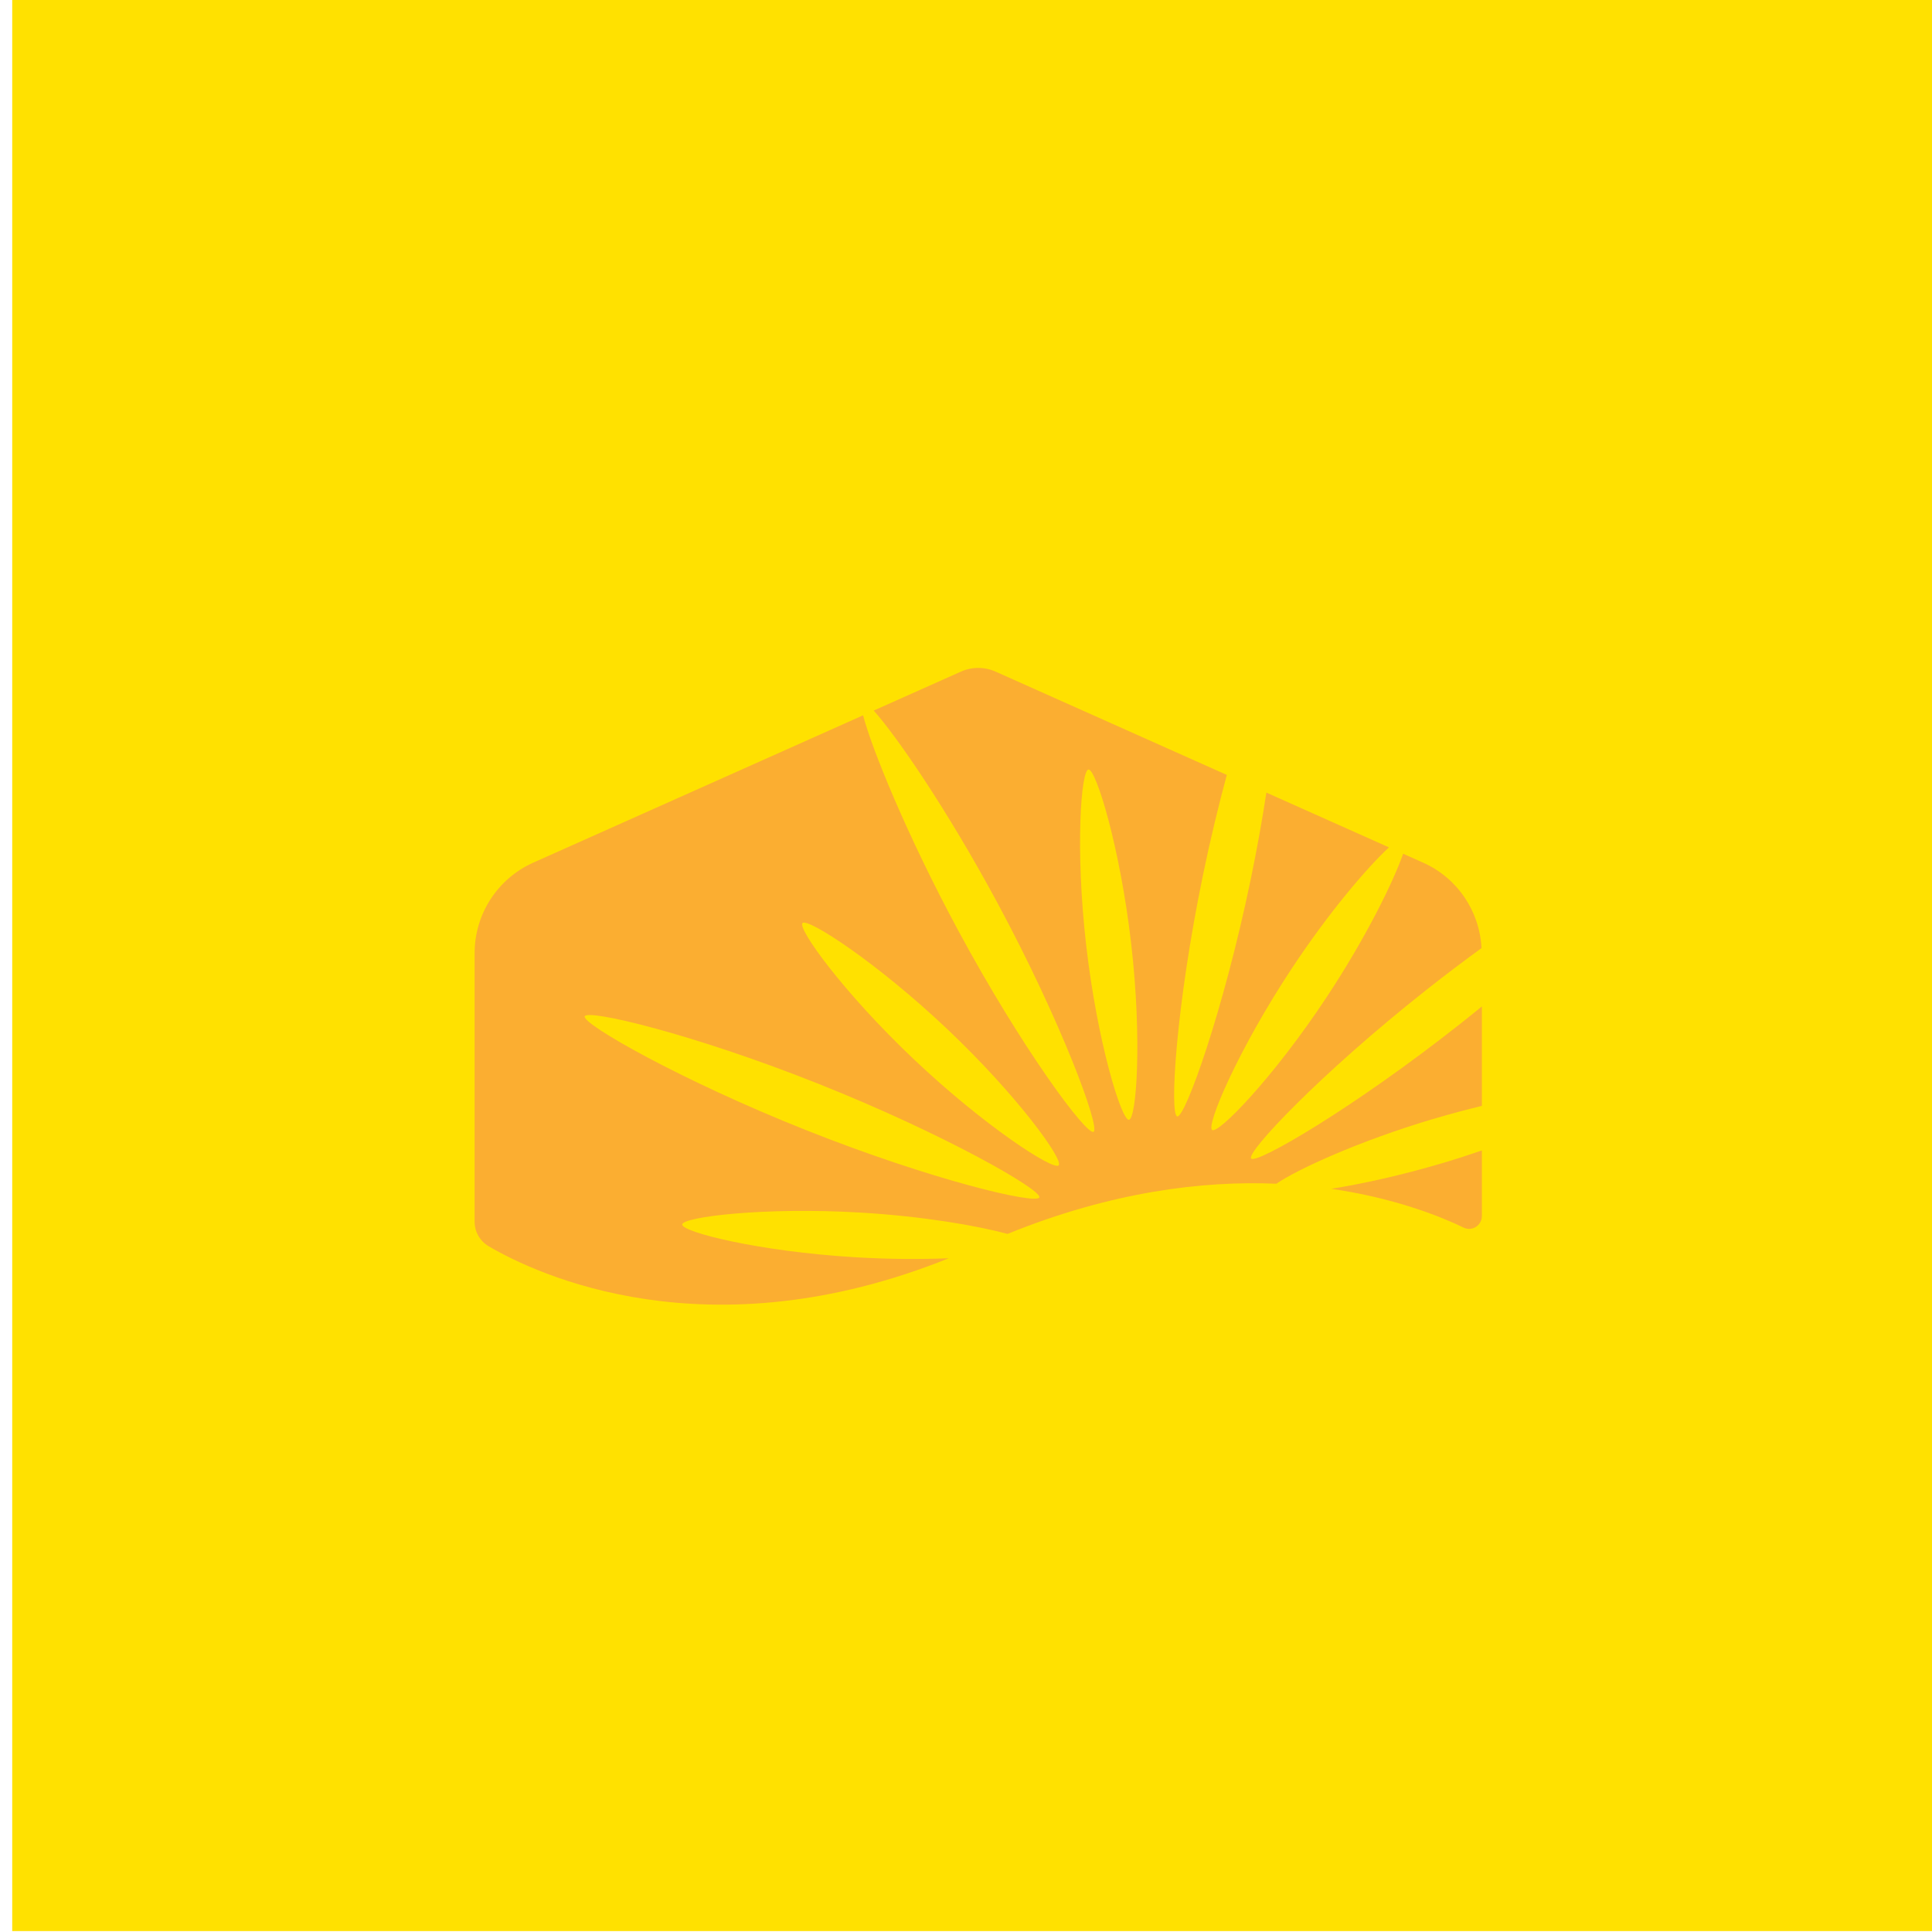
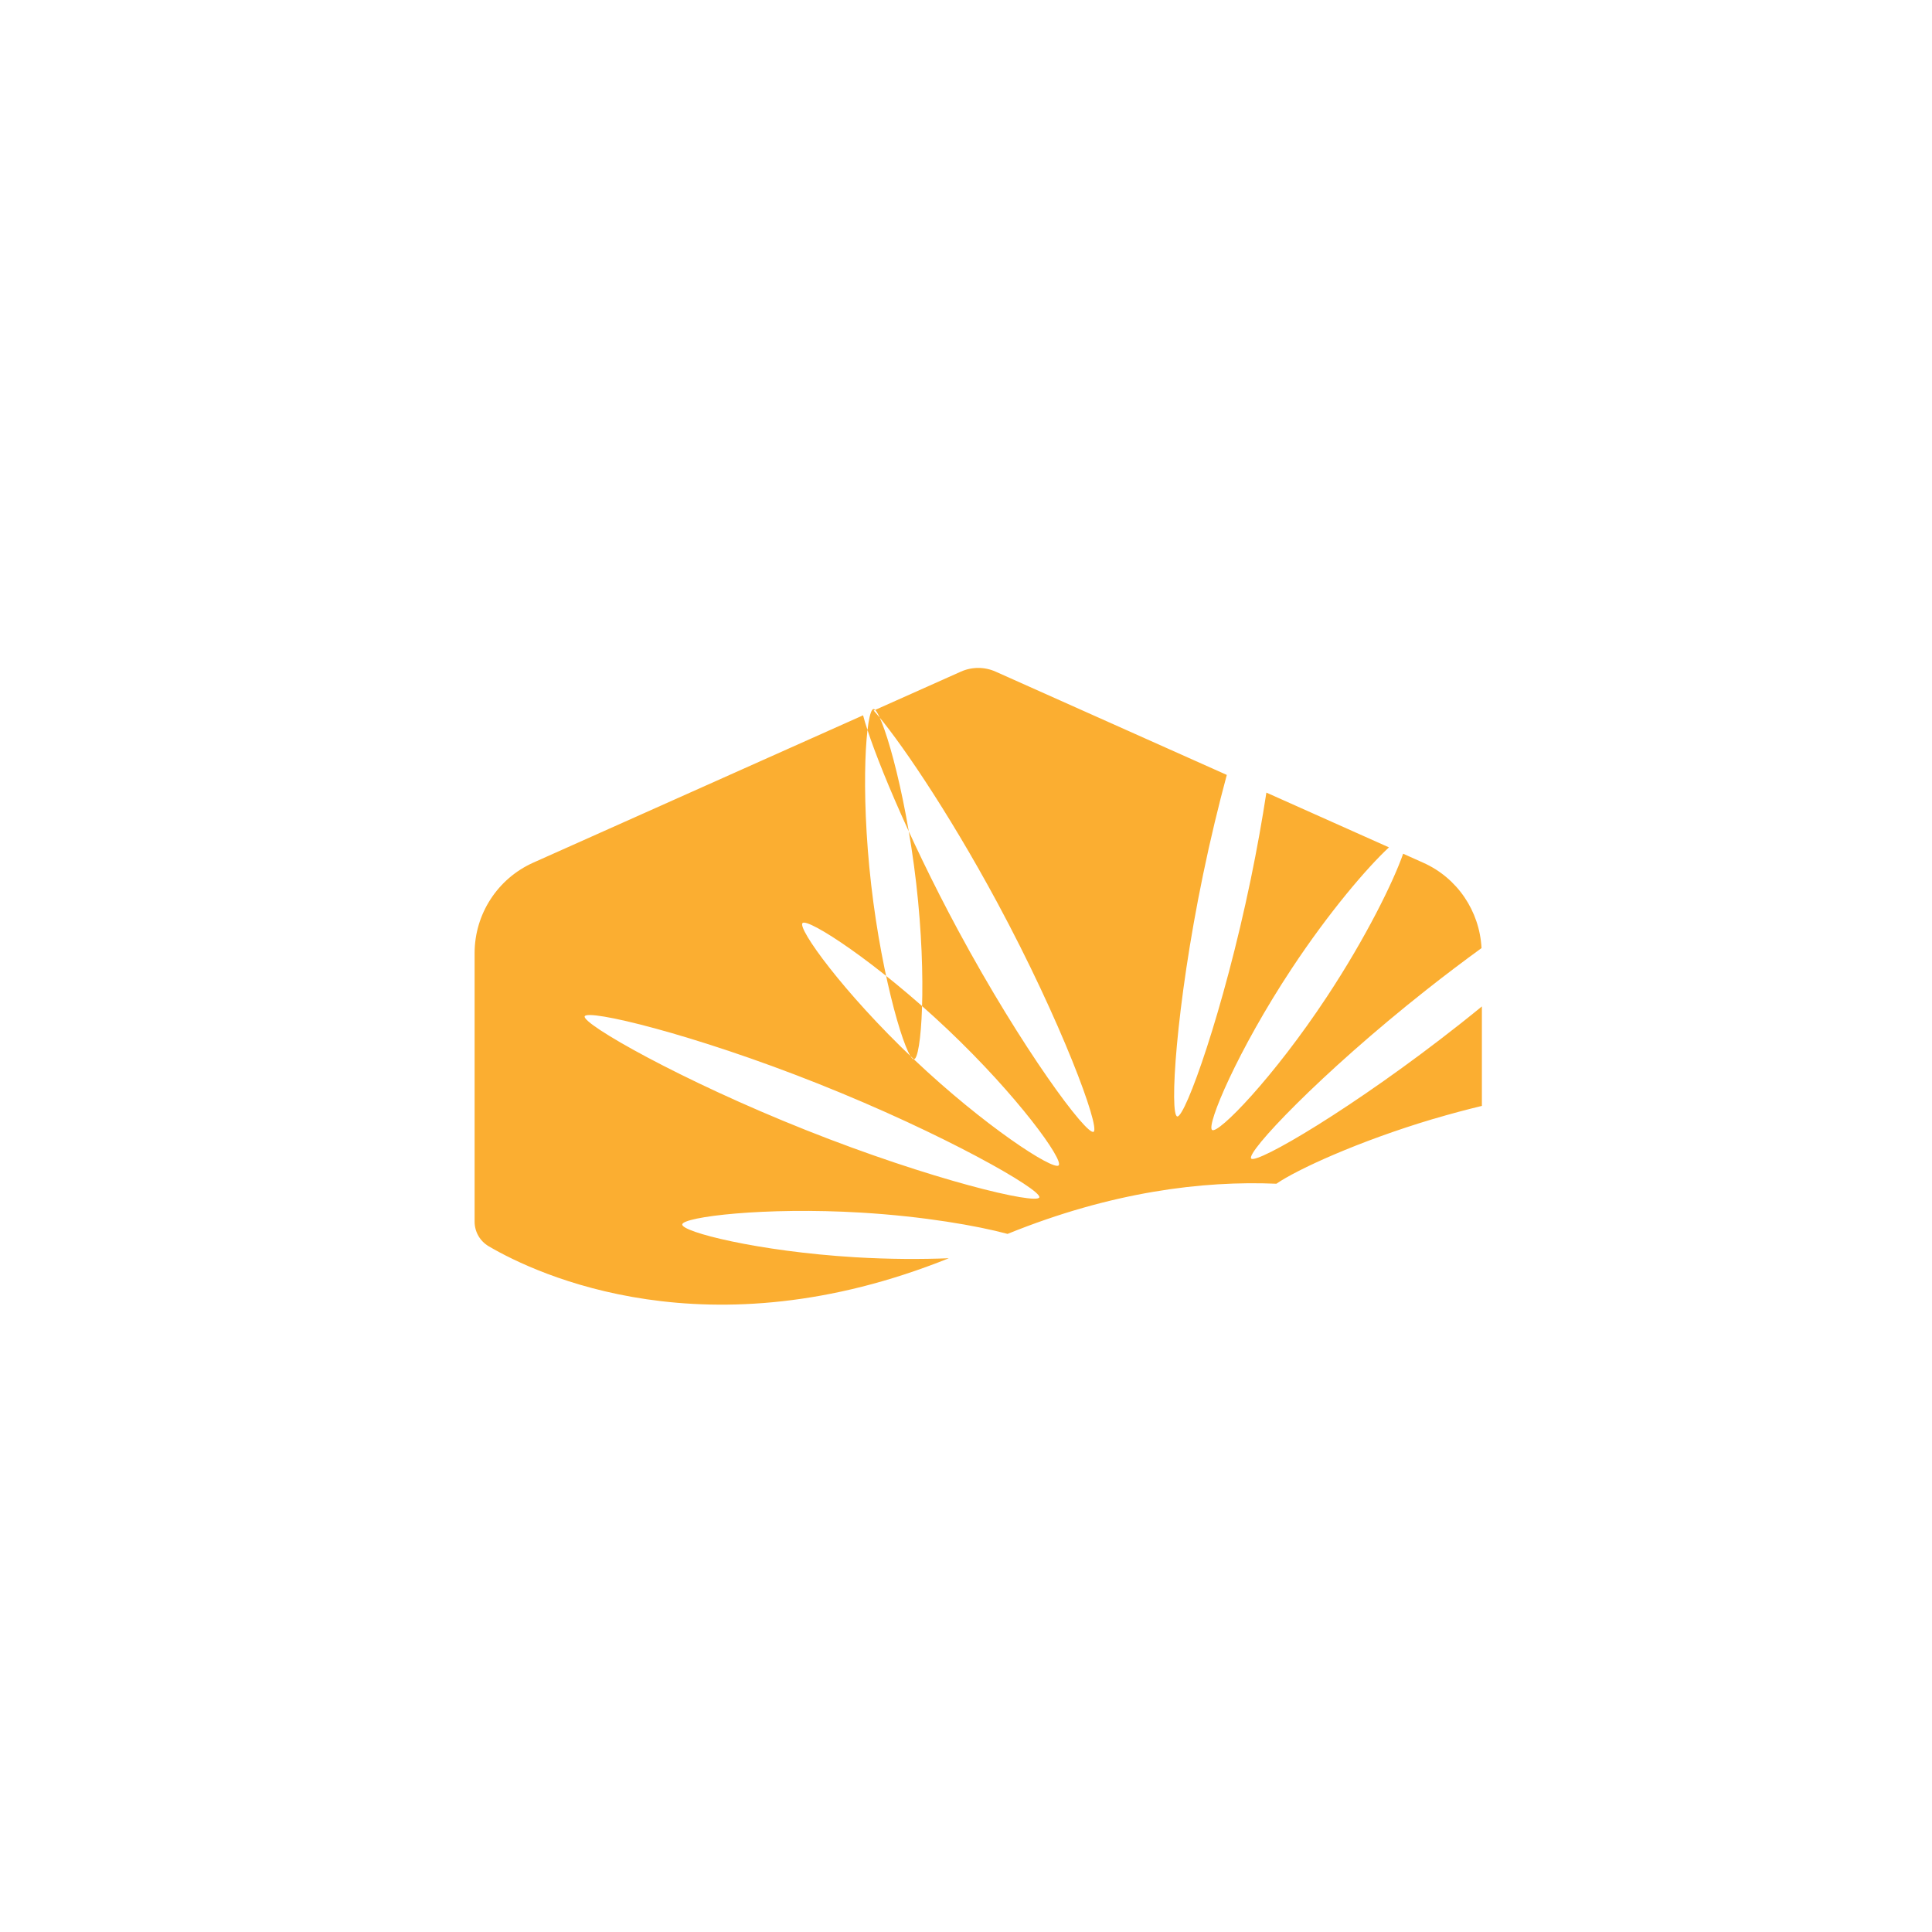
<svg xmlns="http://www.w3.org/2000/svg" id="Layer_1" viewBox="0 0 960 960">
  <defs>
    <style>.cls-1{fill:#ffe100;}.cls-2{fill:#fbae31;}</style>
  </defs>
-   <rect class="cls-1" x="6.07" y="-.46" width="960" height="960" />
-   <path class="cls-2" d="M712.27,555.99c8.32-2.48,16.39-4.62,24.07-6.47v-49.43c-3.52,2.87-7.11,5.77-10.79,8.67-52.69,41.62-101.02,69.75-103.83,66.93-2.81-2.82,34.29-42.17,86.99-83.79,9.37-7.4,18.58-14.35,27.45-20.8-.96-18.41-12.02-34.86-28.98-42.43l-9.97-4.46c-4.8,13.78-18.39,41.56-37.85,71.03-26.66,40.38-54.14,68.53-57.09,66.23-2.95-2.3,12.78-39.61,39.44-79.99,18.74-28.39,37.71-50.46,48.45-60.43l-60.9-27.21c-2.06,13.37-4.61,27.81-7.74,42.92-13.61,65.75-32.55,118.36-36.51,118.01-3.97-.35-.84-54.35,12.77-120.1,3.68-17.79,7.75-34.55,11.81-49.62l-114.88-51.32c-5.49-2.45-11.76-2.45-17.25,0l-43.32,19.35c11.35,12.65,36.48,49.16,61.4,95.41,31.84,59.12,51.15,111.59,47.89,113.87-3.26,2.28-35.57-41.1-67.41-100.21-25.45-47.26-42.85-90.18-47.16-106.71l-163.86,73.2c-17.74,7.93-29.17,25.54-29.17,44.98v133.42c0,5.05,2.67,9.68,7.03,12.24,24.16,14.16,109.01,54.06,228.61,5.94-13.62.54-29.56.52-46.57-.5-48.3-2.9-86.42-12.63-85.9-16.33.52-3.7,40.69-8.74,88.99-5.84,30.88,1.85,57.54,6.49,72.66,10.57,51.63-20.95,96.88-26.49,133.59-24.93,10.11-7,40.71-21.12,78.05-32.23ZM400.39,561.5c-62.39-24.82-110.91-52.61-109.88-56.45,1.03-3.84,53.67,8.61,116.06,33.44,62.39,24.82,110.91,52.61,109.88,56.45-1.03,3.85-53.67-8.61-116.06-33.44ZM454.1,526.37c-35.13-33.26-58.08-65.22-55.31-67.73,2.78-2.51,36.79,19.47,71.92,52.73,35.13,33.26,58.08,65.22,55.31,67.73-2.78,2.51-36.79-19.47-71.92-52.73ZM560.93,556.42c-3.74.14-15.67-38.56-21.2-86.62-5.53-48.06-2.57-87.3,1.16-87.43,3.74-.14,15.67,38.56,21.2,86.62,5.53,48.06,2.57,87.3-1.16,87.43Z" />
-   <path class="cls-2" d="M716.95,577.88c-20.94,6.23-40.37,10.42-55.49,12.83,31.41,4.57,54.13,13.63,65.81,19.28,4.2,2.03,9.07-1.09,9.07-5.75v-32.59c-6.2,2.14-12.67,4.24-19.39,6.24Z" />
+   <path class="cls-2" d="M712.27,555.99c8.32-2.48,16.39-4.62,24.07-6.47v-49.43c-3.52,2.87-7.11,5.77-10.79,8.67-52.69,41.62-101.02,69.75-103.83,66.93-2.81-2.82,34.29-42.17,86.99-83.79,9.37-7.4,18.58-14.35,27.45-20.8-.96-18.41-12.02-34.86-28.98-42.43l-9.97-4.46c-4.8,13.78-18.39,41.56-37.85,71.03-26.66,40.38-54.14,68.53-57.09,66.23-2.95-2.3,12.78-39.61,39.44-79.99,18.74-28.39,37.71-50.46,48.45-60.43l-60.9-27.21c-2.06,13.37-4.61,27.81-7.74,42.92-13.61,65.75-32.55,118.36-36.51,118.01-3.97-.35-.84-54.35,12.77-120.1,3.68-17.79,7.75-34.55,11.81-49.62l-114.88-51.32c-5.49-2.45-11.76-2.45-17.25,0l-43.32,19.35c11.35,12.65,36.48,49.16,61.4,95.41,31.84,59.12,51.15,111.59,47.89,113.87-3.26,2.28-35.57-41.1-67.41-100.21-25.45-47.26-42.85-90.18-47.16-106.71l-163.86,73.2c-17.74,7.93-29.17,25.54-29.17,44.98v133.42c0,5.05,2.67,9.68,7.03,12.24,24.16,14.16,109.01,54.06,228.61,5.94-13.62.54-29.56.52-46.57-.5-48.3-2.9-86.42-12.63-85.9-16.33.52-3.7,40.69-8.74,88.99-5.84,30.88,1.85,57.54,6.49,72.66,10.57,51.63-20.95,96.88-26.49,133.59-24.93,10.11-7,40.71-21.12,78.05-32.23ZM400.39,561.5c-62.39-24.82-110.91-52.61-109.88-56.45,1.03-3.84,53.67,8.61,116.06,33.44,62.39,24.82,110.91,52.61,109.88,56.45-1.03,3.85-53.67-8.61-116.06-33.44ZM454.1,526.37c-35.13-33.26-58.08-65.22-55.31-67.73,2.78-2.51,36.79,19.47,71.92,52.73,35.13,33.26,58.08,65.22,55.31,67.73-2.78,2.51-36.79-19.47-71.92-52.73Zc-3.74.14-15.67-38.56-21.2-86.62-5.53-48.06-2.57-87.3,1.16-87.43,3.74-.14,15.67,38.56,21.2,86.62,5.53,48.06,2.57,87.3-1.16,87.43Z" />
</svg>